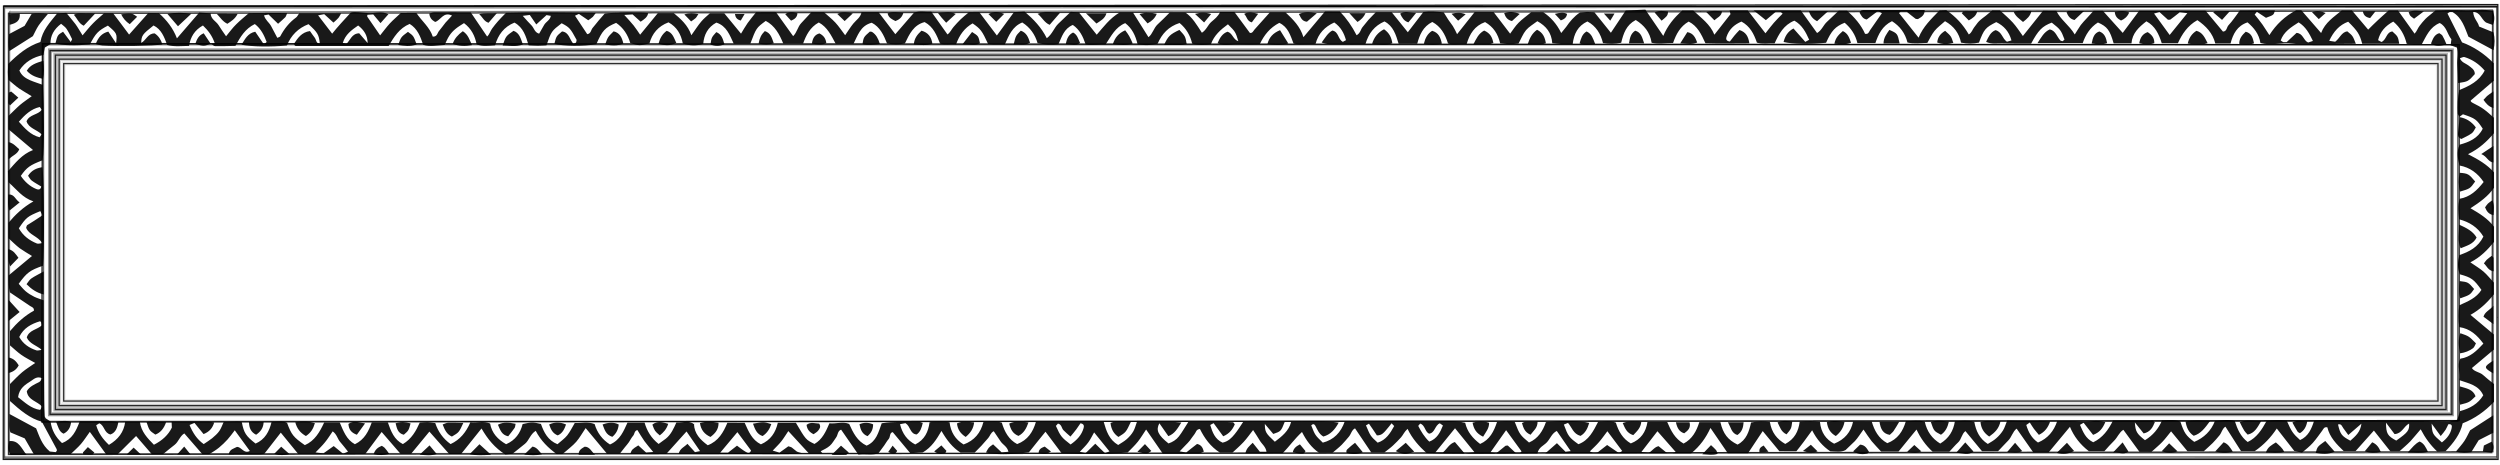
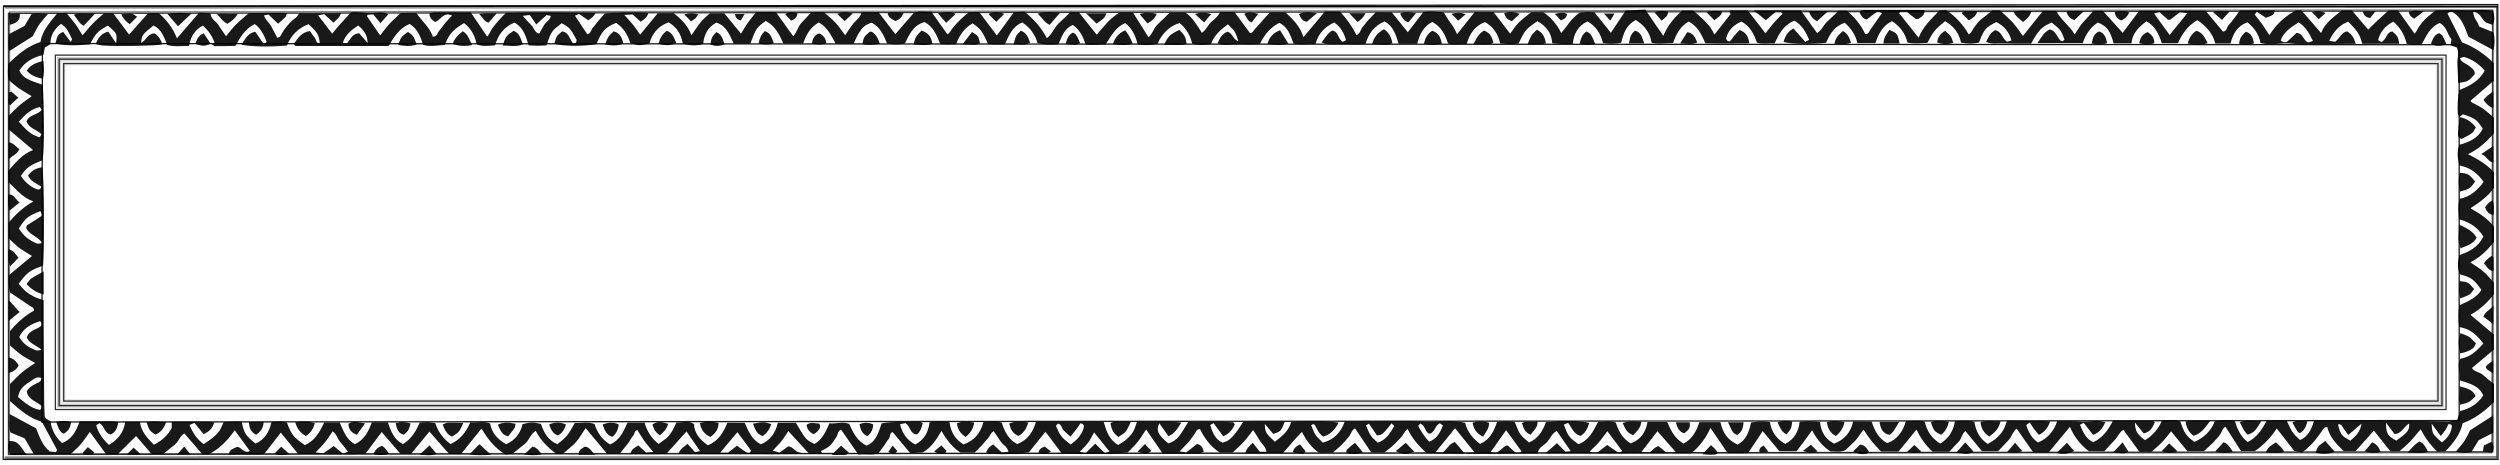
<svg xmlns="http://www.w3.org/2000/svg" version="1.1" viewBox="0 0 1923 358">
  <style type="text/css">.st0{opacity:0.9;} .st1{display:none;fill:none;stroke:#000000;stroke-miterlimit:10;} .st2{opacity:0.9;fill:none;stroke:#000000;stroke-miterlimit:10;} .st3{opacity:0.6;fill:none;stroke:#000000;stroke-miterlimit:10;} .st4{opacity:0.3;fill:none;stroke:#000000;stroke-miterlimit:10;} .st5{display:none;} .st6{display:inline;fill:none;stroke:#000000;stroke-miterlimit:10;} .st7{opacity:0.5;fill:none;stroke:#000000;stroke-miterlimit:10;} .st8{opacity:0.8;fill:none;stroke:#000000;stroke-miterlimit:10;} .st9{opacity:0.4;fill:none;stroke:#000000;stroke-width:3;stroke-miterlimit:10;} .st10{opacity:0.3;fill:none;stroke:#000000;stroke-width:3;stroke-miterlimit:10;} .st11{opacity:0.2;fill:none;stroke:#000000;stroke-width:3;stroke-miterlimit:10;} .st12{opacity:0.1;fill:none;stroke:#000000;stroke-width:3;stroke-miterlimit:10;}</style>
  <g id="pattern" class="st0">
    <path d="M6.6 211.9c6-5 11.8-9.8 18-15-3.1-1.9-6.4-3.8-9.5-6-2.9-2.2-5.5-4.9-8.6-7.7v-11.8c5.2-6.2 11.1-11.9 19.2-16.5-8.5-2.8-13-9.3-18.7-14.3-.2-.3-.5-.6-.5-.9-.2-2.6-.3-5.3-.4-8 5.7-6.3 10.7-13 19.3-16.3-6.8-5.7-12.9-10.9-18.9-16v-10.2c3.2-3 5.9-5.9 8.9-8.5 2.7-2.3 5.7-4.2 9-6.7-3.7-2.3-6.9-4-9.8-6-2.7-1.9-5.2-4.2-8-6.5-.9-4-.5-8.3-.3-12.3 7.4-7.4 15-13.7 24.8-16.9 1.5-9 7.3-15 12.9-22 2.1-.1 4.7-.2 7-.4 2.5 3.1 4.9 5.8 7 8.6 1.9 2.6 3.4 5.4 5.5 8.7 2.9-3.4 5.3-6.5 8.1-9.3 2.5-2.6 5.4-4.9 8.5-7.7h6.9c4 5.3 8.2 10.8 12.3 16.4 4.7-5.3 9.7-10.9 14.7-16.5h8.2c6 5.4 10.9 11.5 13.9 19.4 5.9-6.8 11.4-13.2 17.1-19.8 3 .2 6 .4 8.8.5.1 4.6 4.2 6.1 6.1 9.1 1.7 2.8 3.6 5.4 5.8 8.6 2.8-3.4 5.1-6.6 7.9-9.3 2.8-2.8 5.9-5.3 9.6-8.5 9.2.1 19-.3 29.5 0-.7 1.6-.9 2.6-1.5 3.2-1.6 1.6-3.4 3.1-5.5 5-2.6-2.5-4.9-4.8-7.3-7.1-1 .2-2 .3-3.5.6.9 3.6 3.9 5.4 5.4 8.2 1.5 2.9 3.1 5.9 4.8 9.1.8-.4 2-.6 2.3-1.2 3-5.7 6.9-10.6 12.1-14.4 1-.7 1.5-2 2.4-3.3h32.4c-1 1.6-1.5 2.8-2.3 3.7-1 1.2-2.3 2.2-3.7 3.5-2.5-2.3-4.7-4.3-7.1-6.5-1.5.3-2.9.6-4.7.9 3.8 4.9 7.1 9.3 10.8 14.1 4.3-5.4 8.7-10.1 14.3-16.2 3.3-1 8.6.2 13.9.4 4.8.2 9.8-1.7 15.1.8-2 2.3-3.9 4.5-6.1 6.9-2-2.4-3.6-4.4-5.6-6.7l-4.5.3c-.1.8-.2 1.2-.1 1.4 3.2 4.6 6.3 9.3 9.9 14.4 2.7-3.3 4.9-6.4 7.5-9.2 2.5-2.7 5.3-5 8.4-8h12c4.2 6.3 10.3 11 12.6 18.2 3.6.1 3.5-3 4.9-4.5 1.7-2 3.2-4.2 4.9-6.3 1.5-1.7 3.1-3.4 5-5.4-6.7-3.3-8.7 3.7-13 4.9-2.4-1.4-4.2-3.1-4.5-6.5 1.3-.3 2.5-.9 3.8-.9 9.3-.1 18.5 0 28.1 0 4.2 6.1 8.2 12.1 12.6 18.6 1.9-1.7 2.4-4.2 3.9-6.2 1.4-1.9 2.8-3.7 4.4-5.5 1.8-2 3.6-3.9 6.2-6.5 22.2-.7 45.3-.2 69.1 0-1.1 1.5-1.6 2.4-2.3 3.1-1 .9-2.1 1.6-3.5 2.6-2.5-1.7-4.9-3.3-7.2-4.9-1.2.6-2.1.9-3 1.4l9.4 14.2c3-.4 2.8-3.4 4.3-5 1.5-1.7 2.9-3.6 4.4-5.4 1.5-1.8 3-3.5 4.8-5.5 5.6-.8 28-1.1 33.4-.3-.6 3.3-3.2 4.8-5.8 6.6-1.9-1.8-3.9-3.6-6.2-5.6-1.7.1-3.6.2-6.4.4 2.9 3.2 5.1 5.5 7.2 8.1 1.8 2.3 3.4 4.8 5 7.1 4.6-5.7 9-11 13.6-16.6h12.3c5.2 4.4 10.8 9.1 13.5 17 3.1-4.3 5.1-7.6 7.6-10.5 1.9-2.3 4.3-4.2 6.7-6.4h11c4.1 5 8.3 10.1 12.9 15.7 1.7-2.8 3.3-5.6 5.1-8.2 1.9-2.7 4.1-5.2 6.5-8.3h15.3c4 5.6 8.4 11.8 13.2 18.4 3-2.9 3.5-7.2 6.2-10 2.5-2.7 5-5.3 7.8-8.4h9.7c2.9 2.6 6.1 5.1 8.8 8 2.7 2.9 4.8 6.2 7.5 9.7 2.2-3.2 4.1-6.3 6.3-9s5.5-4.6 6.3-8.7h13.1c4.3 5.7 8.7 11.5 12.9 16.9 4.9-5.6 9.7-11.1 14.4-16.6 4.4-1.6 8.7-.5 13.3-.7 4 5.7 8 11.3 12.4 17.5 2.2-1.5 3.1-4 4.7-5.8 1.8-2 3.5-4 5.4-5.8 1.9-1.8 4-3.5 6.4-5.5h8c4.6 6 9.2 12.1 13.5 17.9 4.3-5.9 8.8-11.9 13.2-18 3.1-.2 5.7-.3 8.1-.4 6.9 5.9 12.9 12.1 17.1 20.5 4.3-3.2 5.6-8 8.8-11.1 3.1-3 6.2-6 9.6-9.2 1.8.1 3.8.3 6.3.4 4.4 5.5 8.9 11.2 13.7 17.2 5.1-5.8 9.9-12.5 17.6-17.1h10.3c3.9 6.3 7.7 12.4 11.9 19 3.2-2.4 4-7 7-9.8 3.2-2.9 6.2-6 9.4-9.2h12c5.5 3.8 8.8 9.6 12.7 15.6 3.5-2.2 4.6-6 7.2-8.3 2.5-2.2 5.2-4.1 6.8-7.7h11l11.9 16.1c2 .4 2.6-1.4 3.6-2.6 4-4.4 7.9-8.9 11.8-13.2h12c6 5.6 11.4 11 13.8 19.1 5.9-7 11.3-13.4 16.6-19.8h11.4c5.2 5.4 9.3 11.3 12.9 18.3 3-1.6 3.1-4.6 4.7-6.4l4.4-5.4c1.8-2 3.7-3.8 5.7-5.9h12.2c4 5 8.1 10.1 12.4 15.4 3.9-5.1 7.8-10.2 12-15.6 5.2-.7 10.5-.2 15.6.3 1.2 2 2.3 3.8 3.5 5.6l3.5 4.9c1.2 1.9 2.2 4 3.3 6.3l13.5-17h14.6c4.2 5.5 8.3 10.9 12.7 16.6 2.1-2.8 4-5.9 6.5-8.4 2.5-2.6 5.6-4.7 9.7-8.1h9.3c5.7 3.8 10.3 8.9 13.8 16 1.5-1.9 2.7-3.3 3.8-4.7 2.8-4.1 6-8 10.6-11.1 1.6-.1 3.5-.3 5.5-.4 1.7 0 3.3.1 5.6.2l12.7 15.8c3.5-5.3 7.3-11 11.4-17.1l15.1-.7c4.6 6.7 9 13.2 13.8 20.2 3.3-7.8 8.2-13.9 14.6-19.5h8.5c6.1 5.8 13 10.5 16.2 18.6 4.3-5.5 8.2-10.4 12.4-15.8-.1-.5-.4-1.7-.7-2.9h14c4.5 5.8 8.9 11.5 13.6 17.6 2.4-3 4.3-5.6 6.4-8 2.2-2.5 4.5-4.8 6.8-7.1-.8-.7-1.2-1.3-1.8-1.4-.9-.2-2-.1-3.4-.1-2.2 1.9-4.8 4-7.7 6.5-2.9-2.3-5.6-4.5-9.4-7.5h36.3c4.1 5.7 8.2 11.4 12.5 17.4 3.6-2 4.8-6.1 7.7-8.7 2.9-2.7 5.8-5.5 9-8.5h6.4c5.7 5.2 10.8 10.9 13.8 17.8 2.6.5 2.9-1.3 3.8-2.7 3-4.4 6-8.7 9.2-13.2-1-.5-1.8-.9-3.1-1.6-2.8 2.1-5.7 4.3-8.6 6.5-3.1-.5-4.2-3-5.5-5.2.6-2.2 2.3-2.1 3.9-2.1h46.2c0 4.3-2.8 5.5-5.2 7-.7-.1-1.5 0-1.9-.3-2.4-1.8-4.7-3.7-6.9-5.5-1.5 0-2.8-.1-4.1 0-.6.1-1.1.7-1.7 1.1 4.9 6.1 9.7 12.3 15.1 19 3.4-8.5 9.7-14.4 16.1-21 1.5-.1 3.5-.2 5.2-.2 7.2 5 12.8 10.9 17.3 18.7 2.4-1.4 2.8-3.8 4.1-5.4 1.3-1.5 2.3-3.3 3.7-4.7 1.6-1.6 3.6-3 5.4-4.4 1.5-1.3 3-2.5 4.8-4h6c3.2 3 6.8 6 9.9 9.4 2.8 3.1 5.1 6.7 7.7 10.3l15.5-19.4h10.2c3.3 6.9 9.9 11 14.2 18.2 1.9-2.9 3.1-5.1 4.6-7.2 1.4-1.8 3-3.5 4.6-5.2 1.8-2 3.6-3.9 5.3-5.8h7.1l15.3 17 12.7-17.1h51l13.4 16.1c3-.1 2.8-3.2 4.2-4.8 1.6-1.7 3-3.5 4.4-5.4 1.4-1.8 2.6-3.6 4.4-6.1h27c-.9 3.5-.9 3.5-6.9 5.7-2.2-1.5-4.7-3-7-4.6-.7.8-1.1 1.3-1.7 2.1 2 2.5 4.1 5 6 7.7 1.7 2.4 3.2 5 5.3 8.1 5.3-8.3 12-14.6 20.6-19.1h4c4.8 5.5 9.8 11.2 15.2 17.5 3.1-8.2 9.8-12.3 15.9-17.4h7.8c4 4.8 8.1 9.6 12.5 14.8 2.5-2.5 5-5 7.6-7.4 2.4-2.3 4.9-4.4 8.2-7.4h7.1c4 5.6 8.2 11.5 12.8 17.9 1.7-1.7 2.4-4.2 3.9-6.1 1.4-1.8 2.9-3.7 4.5-5.3 1.9-1.9 4.1-3.4 7.7-6.5 5.7-.1 13.7-.5 21.6-.1 7.5.4 15.2-1.2 22.5.5 1.4 3.9 1.6 7.1 0 10.8-2.2-.7-4.3-1.5-5.3-1.9-3.8-2.7-4.2-7.9-9.8-8.1.2 5.1 3.8 7.6 4.5 11.2 3.9 1.6 7.3 3 11.1 4.5 1.1 4.4 1.1 8.9 0 13.7-6.4-3.5-12.5-6.7-19.3-10.4-2.7-6.6-4.8-14.6-12.2-18.9-.9 0-1.6-.1-2.2 0-.6.2-1.1.7-1.7 1.1 3.6 7.1 7.1 14.2 11.2 22.2 8.5 3.1 16.9 8.4 24.4 16.1v13.4c-5.8 5-11.6 9.9-17.7 15.2-.2 1 .9 1.5 2.2 2.2 2.7 1.4 5.4 2.7 7.8 4.5 2.7 1.9 5.1 4.2 7.8 6.6v11.9c-5.3 6.3-11.3 11.9-19.9 16.1 8 4.1 14.6 7.9 20 14v11.8c-4.5 6.6-11 11.2-18.1 15.8 6.9 4 13.2 7.8 18.1 14.2v11.7c-4.8 5.9-10.3 11.7-18.2 15.7 3.9 2.7 7.2 4.6 10.1 7.1 2.8 2.4 5 5.3 8 8.5v9c-5.1 6.4-10.8 11.8-18 15.8 6.2 5.2 12 10.1 18 15.1v11.6c-5.4 4.6-11 9.2-16.9 14.2 1.7 2.9 5.9 3 8.5 5.3 2.7 2.5 5.6 4.7 8.5 7v13.7c-7 7.3-14.8 12.9-24.1 16.5-1.9 8.5-7 15-13.2 21.5-1.9.1-4.2.2-6.3.3-5.3-5-9.4-10.6-12.8-17.2-2.9 3.3-5.3 6.4-7.9 9.2-2.5 2.6-5.4 5-8.4 7.7h-7.1c-4.1-5.2-8.4-10.5-12.6-15.9-4.7 5.2-9.3 10.4-14.1 15.8h-9.1c-5.4-5.2-10.8-10.6-12.6-18.3-2.5-.5-3 1.2-3.9 2.5-2.4 3.2-4.6 6.5-7.3 9.5-2.4 2.7-5.3 4.9-8.3 7.5-1.8-.4-3.7-.8-5.9-1.3-4.4-5.6-8.9-11.3-13.5-17.3-4.4 6.7-9.8 12.5-16.9 17.4h-10.6c-4-6.2-7.9-12.3-12-18.8-2.4 1.4-2.8 4.5-4.5 6.6-1.7 2-3.4 4.1-5.3 6-2.1 2.1-4.4 4-6.8 6.3h-12.6c-3.8-4.7-8-9.7-12.6-15.3-2.3 2.8-4.4 5.7-6.8 8.2-2.3 2.4-4.9 4.5-8.3 7.6h-9.2c-3.9-5.3-8-10.9-12.4-17-3.2 1.9-4.5 5.9-7.2 8.5-2.6 2.5-5 5.3-7.4 8h-11.9c-6.8-5.2-11.6-11.5-14.6-18.8-5.6 6.8-11.1 13.4-16.4 19.7h-11.8c-4.2-6-8.3-11.9-12.8-18.3-3.1 2.3-3.8 6.6-6.6 9.3-2.6 2.6-5 5.3-7.7 8.1h-12.3c-4-4.8-8.2-10-12.8-15.5-2.9 2.2-3 6.3-5.6 8.7-2.4 2.2-4.5 4.8-6.8 7.2h-12.8c-5.4-5-9.4-10.6-12.4-17.1-4.8 5.9-9.3 11.4-13.9 17h-13.3c-2.4-2.7-5-5.2-7.3-8-2.2-2.8-4.1-5.8-6.3-9-2.3 3.1-4.2 6.3-6.6 8.9l-7.2 6.9c-3.5 1.9-7.5 1.1-11.7 1-5.8-3.9-10.4-9.1-14-16.2-2.4 3.3-4.4 6.1-6.5 8.9-2 2.7-4.1 5.3-5.6 7.2h-13.1l-12.8-15.5c-3.5 5.3-7.3 11-11.3 17h-15.6c-4-5.8-8.4-12.3-13.3-19.4-3.5 7.6-8 13.9-14.8 19.5h-112.2c3.1-2.7 5.8-5 8.9-7.8 2.2 2.2 4.3 4.2 6.6 6.6 1-.1 2.2-.3 4-.5-3.7-5.4-7.1-10.3-10.7-15.5-3.8 1.8-5 5.9-7.6 8.7-2.4 2.6-6.4 3.8-7.3 8.6-28.4.1-56.8.7-85.3-.3-5.8-5.3-10.9-10.9-14.6-18.6-2.5 2.2-3.4 4.7-5 6.5-2 2.2-4.1 4.4-6.3 6.4-1.9 1.8-4.1 3.3-6.6 5.3h-10c-4.1-6-8.1-12.1-12.5-18.6-2.6 1.2-3 4.5-4.9 6.6-1.8 2-3.4 4.1-5.3 6-2.1 2.1-4.5 3.9-7.1 6.2h-10.4c-5.8-4-9.7-9.3-13.1-16-5.6 5.2-9.7 11-14.8 16.3h-28.7c.7-3.8 3.2-5.6 5.6-8 1.8 2.3 3.6 4.6 5.5 6.9h5.1c-.6-4-3.6-5.9-5.2-8.7-1.5-2.6-3.2-5-5.1-8-2.5 3.2-4.7 6.4-7.3 9.2-2.7 2.9-5.7 5.5-8.6 8.2h-9.6c-7.4-4.7-11.9-11.2-15.4-18.2-3 .2-3 2.6-4.2 4-1.3 1.5-2.3 3.3-3.5 4.8-1 1.3-2.2 2.5-3.4 3.7-1.3 1.4-2.6 2.7-4.5 4.7 2.2.4 3.4.6 5 .9 2.8-2.2 5.6-4.5 8.4-6.6 3.2.7 4.4 2.8 5.2 5.9-1.2.5-2.4 1.3-3.6 1.4-9.3.1-18.6.1-28 .1-4.2-6.1-8.4-12.1-12.8-18.5-2.1 3.1-4 6.4-6.3 9.3-2.3 2.9-5 5.4-7.9 8.4-16.5 1.4-33.4 1.1-50.9.4-4-5.4-8.2-10.9-12.3-16.4-4.4 5.5-8.8 10.8-12.8 15.9-14.6 1.8-26.2 1.8-33 .1 2-3.7 1.9-3.8 5.5-6.3 2.1 2 4.3 4 6.6 6.2 1.7-.2 3.2-.3 5.2-.5-.9-4.1-4.4-5.4-6.1-8.1-1.6-2.5-3.3-4.9-5.2-7.7-2.4 1.2-2.8 3.6-4.2 5.2-1.7 2-3.5 4-5.3 6-1.6 1.7-3.2 3.3-5.2 5.3h-10.8c-6.2-3.9-10.6-9.6-14.7-16.7-3.9 6.6-7.5 12.5-14.5 16.6-2.4.1-5.7.3-9.5.5-4.4-5.3-8.9-10.6-13.5-16.2-2.6.5-1.7 3.7-3.1 5.3-1.3 1.5-2.3 3.3-3.4 4.9-1.4 1.9-2.8 3.7-4.5 6.1-4.6 1.7-9.9.3-15.4 1-4.5-6.4-8.8-12.6-13.3-19.2-2.8 1-2.4 4.2-3.9 6.1-1.6 2.1-2.8 4.6-4.8 6.3-2 1.8-4.6 2.9-7 4.2.5.6 1 1.3 1.6 1.9h-10.5c-5.1-5.5-10.4-11.3-16-17.4-1.8 2.6-3.4 5.4-5.4 7.9-1.8 2.3-4 4.3-6.6 7.1 2.3.7 3.7 1.1 5.2 1.6 2.4-1.7 4.5-3.2 6.8-4.9.8.3 1.8.4 2.6.9l3.9 3.1c1.1.6 2.4.8 4.5 1.4-4.5.2-8.1.6-11.7.6-27.8 0-55.6-.2-83.7-.2 1-4.2 4.4-5.2 6.8-7.7 2.1 2.4 3.9 4.3 5.8 6.4 1.2-.3 2.4-.5 3.9-.8-3.7-5.3-7-10.2-10.4-15.1-5.2 5.8-10.3 11.4-15.6 17.3h-27.7c1.3-3.5 1.3-3.5 6.2-6.6 1.9 1.7 3.8 3.4 6 5.5 1.3-.1 2.9-.2 5.5-.4-2.8-3.4-4.9-5.8-6.8-8.4-1.9-2.7-3.6-5.6-5.4-8.5-2.4.6-2.1 3-3.2 4.3-1.3 1.5-2.2 3.3-3.3 5-1 1.4-2 2.6-3.1 3.9-1.2 1.5-2.4 3.1-4 5.1h-9.7c-5.3-6.4-10.7-12.9-16.5-19.8-2.5 3.6-4.5 7.4-7.2 10.5-2.8 3.2-6.4 5.8-10.6 9.5h-4.6c-6.2-4.7-12-10.1-16-17.9-4.3 2.7-5.1 7.4-8.3 10-3.1 2.5-6.2 5-9.6 7.7-1.7.1-3.7.3-5.5.5-8-5-13.6-11.8-18.3-20-5.4 6.8-10.5 13.1-15.7 19.6h-9.2c-5.1-5.7-10.3-11.6-15.2-17.2-4.9 5.9-9.6 11.7-14.1 17.1h-8.1c-5.1-5.9-9.7-11.3-14.5-16.8-4.2 5.6-8.3 11.1-12.6 16.9h-51.6c-4.5-5.5-8.8-10.8-13.4-16.4-4.2 5.4-8.4 10.8-12.7 16.3-1.3.2-2.6.4-3.9.4h-23.5c.8-4.1 4-4.4 6.3-5.7 3.6-.3 5.2 5.6 10 3.1-3.8-5.3-7.5-10.3-11.6-15.9-2 2.6-3.7 5-5.6 7.1-2 2.2-4.2 4.3-6.5 6.2-2.3 1.9-4.9 3.4-7.5 5.1h-5.3c-4.5-5.2-9-10.4-13.9-16-3.5 2.1-4.4 6.4-7.5 8.8-2.9 2.2-5.7 4.6-8.9 7.2h-8.6c-4.1-4.8-8.3-9.5-12.1-14-5 5-9.7 9.6-14.2 14.1h-8.8c-4.1-5.7-8.2-11.3-12.6-17.3-2.3 3.1-4.3 6.4-6.8 9.3-2.4 2.8-5.2 5.1-7.9 7.8h-28.4c-2.5-4.2-4.6-7.9-7-12.1-3.4-1.4-7-2.9-11-4.6-1.6-4.3-.5-8.9-.8-14.2 7.3 3.9 13.6 7.4 20.6 11.1 2.4 5.8 4.3 12.6 10.5 17.8 1.2.1 3 .3 4.6.5.6-.8.8-1 .9-1.3 0-.3-.1-.7-.2-1-3.6-6.7-7.2-13.4-11.4-21.1-9-2.4-16.7-8.8-24.5-15.9v-13.1c3.2-3.2 6.1-6.3 9.4-9.1 3-2.5 6.3-4.5 10-7.1-4-2.3-7.6-4-10.8-6.3-3-2.1-5.6-4.7-8.6-7.2v-11c5.2-6.2 11.2-11.8 18.4-15.7.2-2.5-1.7-2.8-2.9-3.6l-15.6-10.5c-1-3.8-1-7.8-1-13zm155.6-178.1c.8-.1 1.7-.3 3-.5-1.9-5.6-4.9-9.7-9.1-13.7-6.4 3.5-9.6 8.9-10.7 15.7-5.8.1-11.4.8-16.8-.7-2.3-6.2-4.5-12.1-10.5-15-8.7 6.9-9.2 7.6-9.5 13.4 3.8-1.9 5-7.4 10.4-7.3 3 2 4.9 4.9 5.9 8.5-6.2 1.1-34.9 1.6-46.1.8-1.5-.1-3.1-.6-5.2-1.1 2-5.2 4.7-8.3 9.7-9.6 2.1 3.1 3.8 5.8 6 9 .9-7.3.7-7.7-6.3-13.6-7.6 4-9.3 5.8-13.9 14.5-10.7 1-20.9.8-26.5-.7 1.7-6.6 1.7-6.6 5.9-9.1 1.9 2.5 3.8 5.1 5.9 7.9.6-1.2 1.2-2 1-2.3-1.3-2.7-2.6-5.4-4.2-7.8-1-1.5-2.7-2.6-4.2-3.9-5.5 4.2-8.3 9.1-8.2 15.6-1.5.9-2.9 1.8-4.3 2.7-.4 1.9-.7 3.9-1.1 5.7-7.9 1.6-14.2 5.3-18.5 11.9 1.7 4.1 4.9 6 8.2 7.5 3.2 1.4 6.7 2.4 9.9 3.6.9 17.5 1.4 49.5-.3 58-9.6 3.7-12 5.3-16.7 12 3 4.4 6.8 8 11.9 10.1 1.5.6 3.2.8 3.9-1.9-2.4-1.5-5-2.8-7.4-4.6-1.2-.9-1.9-2.5-2.8-3.7 2.8-4.4 6.6-5.9 11-6.6 1.4 7.7 1.7 65.6.5 75.8-10.1 3.5-12.5 5.3-18.7 13.9 1.7 1.9 3.3 4 5.3 5.7 2 1.7 4.3 3.1 6.7 4.3 2.3 1.1 4.8 1.8 7.2 2.7v19.2c.1 19.3.2 38.6.4 57.9 0 4 .2 8 .4 11.9 0 .6.5 1.2.8 1.8 1.3.9 2.7 1.8 3.7 2.4.9 6.8 3.9 12 8.8 16.6 7.8-2.9 10.9-9.3 13.6-16.7h24.6c1.6 0 3.2.3 5.2.6-.9 4.3-2 8-6.1 9.5-5-1.1-4.5-6.9-8.6-8.6-.6.4-1.4.9-2.4 1.5 1.7 6 5.1 10.7 9.8 15.1 7.1-4.2 11.5-9.8 12.5-17.7h11.3c1 7.6 5.8 12.5 10.8 17.6 6.5-3.3 11.1-7.6 13.8-13.2-.1-2-.1-3.1-.2-4.5h28.5c1.3 0 2.5.3 4.3.5-1.3 4.4-3.7 7.2-8.2 9-2.3-2.8-4.6-5.6-7-8.6-1.2.5-2.3.9-3.8 1.6 2.5 6 5.6 10.9 10.9 14.7 2.2-1.5 4.5-2.9 6.5-4.5 2-1.7 4.1-3.5 5.6-5.7 1.4-2 2.2-4.6 3.3-6.9 4.9.2 9.5-.8 13.9.2 1.7 8.5 3.1 10.6 10.6 16.5 7.2-3.1 10.6-9.3 12.3-16.7 4.3-.1 8.3-1 11.9.7 3.4 9.2 4.8 11 13.7 17.2 7.6-3.3 11.5-10.1 14.9-17.5h11.9c2.9 6.7 5.2 13.3 11.7 16.8 7.5-3.6 10.6-10.1 13-16.9h12.3c2.4 7 4.9 13.4 11.6 16.8 6.7-4 10.1-10 13-16.6 2.1-.1 4.1-.3 6-.3 2 .1 3.9.4 5.9.7 2.2 6.7 6 12 11.8 16.2 7.3-3.4 12-9.2 15.2-16.8 5.1.7 10.1-1.3 15.2 1 1.3 7.4 5.9 12.2 12.3 15.9 7.2-3.1 11-8.7 12.7-15.5 7.3-1.6 7.3-1.6 14.1-.1 2.3 6.5 5.3 12.6 12.7 15.6 2.7-2.4 5.5-4.3 7.5-6.8 2.2-2.8 3.8-6.1 5.8-9.5 5 .2 9.9-1.3 15.3.8 1.9 6.6 5.9 12 11.8 15.7 7.9-3.4 10.5-10.4 13.5-16.9h13.1c1.8 6.4 5.1 12 10.8 16.5 2-1.4 3.8-2.7 5.6-4.1 4-3.2 6-7.8 8.1-12.5 4.8.4 9.5-1.9 13.7 1.5l-.2-.2c.3 7.3 4.7 12 10.6 16.3 8.2-3.1 12.1-10 15.1-17.3h13.3c3 6.7 5.6 13.2 12.5 16.6 7.4-3.2 11.3-9 13-16.6h13.9c7.6 13 7.7 13.1 14.3 16.3 6.1-3.5 8.8-9.6 11.5-15.9 5.3.6 10.2-1.6 15.2.5 3 6.7 6.2 13.3 13.4 16.7 7.5-3.2 9.1-10.2 11.6-17.2 9.3-1.7 18.6-.5 27.8-1.3 1.1-.1 2.3.6 3.8 1-.9 3.8-1.8 6.9-4.7 8.9-5.2-.4-4.6-6.2-8.6-8.7-.9.2-2.4.4-4.2.8 1.8 7.4 5.6 12.4 11.7 15.6 7.3-3.7 10.1-9.8 11-17.1 5.4-.9 10.3-.7 15.4 0 .9 7.6 4.4 13.2 10.8 17.1 8.3-3 13.2-9 15.2-17.2 5.1-.5 9.6-1 14.2.4 2.1 7.1 5.4 13.1 11.8 16.5 8.2-3.1 12.2-9.4 14.4-17h52.2c2 7 4.1 13.6 11.1 17.7 2.3-1.5 4.7-2.8 6.6-4.5 2-1.8 3.8-3.8 5.1-6.1 1.2-2.1 1.8-4.7 2.8-7.4 11 .4 22.2-.5 34.1.7-2.9 4.5-5 8.6-10 10.5-2.3-3.4-4.5-6.5-6.9-9.9-2.9 5.3-1 9.1 7 15.5 3.1-1 6-2.8 8-5.4 2.6-3.3 4.6-7.1 7.3-11.2 11.1 0 22.7-.5 34.3.3.4 0 .8.9 1.4 1.6-1.7 4-4.2 7.2-8.9 9.2-2.5-3.5-5-6.8-7.4-10.1-1 .5-1.6.8-2.6 1.4 1.7 5.7 3.7 11 9.5 13.6 4.3-.9 6.9-3.6 9.2-6.4 2.5-3 4.5-6.4 6.8-9.8h31.9c-3 7.5-3 7.5-8.9 9.5-2-2.4-4.1-4.9-6.5-7.7.1 6.2.6 7.1 7.7 13.7 5.4-4.1 10.8-8.3 12.5-15.2 11.5-1 29-.8 36.6.5-2.8 5.3-6.3 9.2-11.8 10.7-3.6-2.2-4.6-5.5-6.2-8.4-.9-1.5-2-1.4-3.1-.2 2.9 7.5 2.9 7.5 8.9 13.3 8.4-2.2 13.9-7.7 16.9-16.4h30.9c10.3 0 20.6-.3 30.9.2 10.2.5 20.5-1.6 30.8.9 1.6 7.1 5.9 12 11.5 16.3 7.5-3.3 10.6-9.7 13-16.9 4.8-.5 9.3-.9 13.7.1 3.6 9.4 4 9.9 10.9 15.7 7-3 10.7-9 13-15.7 14.6-1.3 26.4-1.1 33.3.6-1.2 4.3-3.1 8-6.7 10-5.6-1.5-6.7-6.7-9.6-10-1.4.6-2.3 1-3.2 1.3 3.3 9 4 9.9 11.2 15.1 8-2.9 11.5-10.1 15.2-17.3 4.7 0 9.3-1.1 13.6.7 2.1 6.8 5.3 12.4 11.5 16 7.7-3 11.6-8.7 12.8-16.5h15.2c2.9 6.8 6 12.9 12.6 16.6 6.7-3.5 9.9-9.5 12.1-16.5h16.2c2.1 9 5.7 13.6 13.2 17.3 6.8-3.5 8.9-10.1 10.4-17 5.4-1.1 10.2-1.2 14.5-.3 1.3 8 5.4 13.1 11.8 16.8 7-3.7 10.2-9.5 11.1-17.2 2.9-.1 5.6-.4 8.2-.3 2.6 0 5.1.4 7.4.6.8 8.1 4.6 13.4 10.9 16.7 8.2-3.3 12.9-8.9 14.6-17.1h14.3c2.1 7 5.2 13 12 16.7 7.9-3 12-9 14.3-17 4.8.1 9.7-.9 14.5.4 1.7 7.7 5.6 13 11.9 16.9 6.6-4 10.1-9.6 11.3-17.2 5-.2 9.9-.9 14.9.4 1.3 7.1 4 13 10.4 17.1 2.2-1.4 4.6-2.6 6.5-4.4 2-1.7 3.8-3.8 5.2-6 1.3-2.1 2-4.7 3.2-7.6 10.8.6 21.7-.2 33.1.6-1.7 4.9-4.2 8.2-8.7 10.4-1.3-1.6-2.6-3-3.8-4.6-1.1-1.5-2.1-3.2-3.2-4.9-1.2.8-1.9 1.3-2.7 1.9 1.6 5.4 4 10 9 13.5 7.5-3.1 12.2-8.7 14.8-16.5 6.3.1 12.2-.2 18.2.3s12.2-1.5 18.8.5c-2 4.7-4.4 8-9.4 9.8-2.4-3.1-4.8-6.1-7.3-9.3-1 .5-1.8 1-2.8 1.6 2.3 5.2 4.2 10.5 10.2 13.4 7.3-3.5 11.7-9.6 15.2-16.7h30.2c.5 0 1.1.6 2 1.2-1.6 4-3.5 7.6-8.6 8.7-2.2-2.7-4.2-5.2-6.8-8.5.5 7.2 1.5 8.7 7.8 13.7 6-3.6 10.4-8.8 13.1-15.2 5.2-.1 9.8-.8 14.1.8 3 9 4.3 10.9 10.7 15.7 7.4-3.1 13-8.4 15.9-16.1 5.4-.4 10.4-1.5 15.3.1 2 6.2 4.4 11.9 9.9 16.1 7.1-3.4 10.9-9.6 14.5-16.1 5.3-.7 10.5-.9 15.6-.2 3.5 8 4.7 9.9 10.2 14.8 6.3-2.8 8.8-8.5 10.8-14.9 1.6-.1 3.2-.3 4.8-.3 13.9 0 27.9-.1 41.8.1l56.8.7c2.2 0 4.4-.8 6.7-1.2.8-2.6 1.5-4.7 2.2-6.7 7.6-2 13.7-5.5 17.8-12.1-3.6-8-11.2-9.1-18.4-11.7 1.4-5.5-2.3-11.1.8-16.5 7.6-1.1 12.5-6 17.7-11.6-4.8-6.4-10.1-11.5-18.6-12.7-.6-5.7-.8-11.3.1-16.8 6.7-3 13.1-5.6 17-11.8-5.9-8.2-7.6-9.5-16.6-12-2-4.7-1.7-9.5-.4-14.8 7.6-2.5 14.5-6.1 18.5-14.2-4.3-7.2-10.9-11.3-18.7-13.3-.4-5.5-1.1-10.4.4-15.8 8-1.3 13.4-6.4 18.5-12.9-4.6-6.8-10.5-11.2-18.6-12.7-1.3-5.3-2.4-10.4.1-16 7.3-2 14.2-4.9 17.8-12.3-4.7-7.2-5.7-7.9-15.2-11.1-.8.6-1.9 1.3-2.9 2.1l.2-.2c-.5-.9-1.3-1.7-1.3-2.6-.3-6-.1-12 1.1-17.9 7.9-3.2 15.3-6.8 19.6-15-4.3-5-9.4-8.5-15.5-10.4-.9-.3-2.2.5-3.6.9 1.5 3.4 4.4 3.9 6.4 5.4 2.3 1.8 5.2 3.3 5.1 6.8-5.1 5.7-5.1 5.7-12.8 6.9-.2-4.7-.2-9.3-.6-13.9-.4-4.5 1.6-9.2-.4-13.4-1.9-.7-3.4-1.3-4.8-1.8.2-1.5.4-2.9.6-4.6-3.2-3.8-3.6-9.8-9-12.5-7.6 3.1-10.3 10-13.9 16.6-2 .1-4 .3-6 .2-1.9-.1-3.9-.6-5.5-.8-1.7-7.1-5-12.6-10.3-17.1-6.1 3.3-10.1 7.7-11.7 14.3 1 .6 1.9 1 2.6 1.4 4-1.7 3.6-7.6 8.4-8.1 4.3 3.9 4.3 3.9 5.3 9.5h-28.5c-2-7.4-3.4-9.7-10.8-17-6.8 2.5-11.2 7.5-14.6 14.7 2 .3 3.5.5 4.6.7 3.6-2.7 4.8-7.3 9.3-8 4.2 3.4 4.2 3.4 6.6 9.6-8.4.1-16.7.2-24.9.2-8 0-16 .6-23.9-.3-8.2-1-16.5 1.7-24.6-.5-1.1-7-5-11.7-9.9-15.9-8.1 2.7-11.2 9-13.1 16.3h-11.7c-2.1-8.2-7.2-13.4-13.8-18-7.5 4.2-11.8 10.7-15 17.8h-12.4c-2.2-7.1-5.1-13.3-11.8-16.9-5.8 4.5-10.9 9.1-11.5 17h-13.7c-2.9-10.2-4.9-12.9-12.1-16.1-6 3.8-9.6 9.6-11.7 15.9h-34.8c2.9-4.4 5-8.6 9.5-10.6 4.6 1.1 5.4 5.7 8.1 8.5.4.4 1.2.4 1.8.6l1.4-1.3c-2.7-7.2-3.1-7.7-9.8-13-7.4 2.8-10.4 5.9-15.9 16.2h-11.5c-3.7 0-7.3-.1-11-.2-3.8-.1-7.8.8-12.1-1.2 1.9-4 3.4-7.5 7.2-9 5 1.2 5.1 6.4 8.8 8.9.9-.3 2.1-.6 3.5-1-1.9-6.9-5.9-11.3-11.7-14.1-8.3 4.2-9.4 5.4-13.3 15.8-4.4.9-8.9 1.1-13.8 0-1.5-7.2-5.4-12.6-12.3-16.5-2.9 2.6-5.9 4.8-8.1 7.5-2.2 2.7-3.7 6.1-5.5 9.2-5.2.2-10.2.9-15.3-.3-1.8-7.3-5.9-12.6-11.9-16.4-7.5 3.6-10.5 10.2-12.8 16.9h-13.8c-1.5-6.5-5-11.6-9.8-15.7-7.2 2.9-10.2 6.1-14.3 15.4-12.1 1.3-25.8 1.1-32.7-.6 1.1-4.3 3-7.9 7.6-10.4 3.1 3.5 6 6.9 9.1 10.3l3-1.6c-2.6-5.9-5.5-11.4-11.4-14.7-8.2 3.3-11.9 10.2-15.2 17.5-4.7-.2-9.4.8-13.6-.6-2.4-6.9-5.3-12.6-11.9-16.2-5.7 2.4-9.6 6.1-11.5 11.8-.6 1.7-.1 3.3 2.6 3.5 1-1.3 2.2-2.9 3.4-4.4 1.2-1.5 2.6-2.9 4-4.4 5.1 1.7 6.8 5.1 7.6 10.3-11.7 0-22.9.3-33.8-.1-3.2-7-6.1-13.3-12.9-16.7-6.5 3.7-9.7 9.8-12 16.5-6 0-11.6 1.1-16.5-.2-1.3-8.4-5.9-13.5-12.2-17.5-7.3 3.8-9.5 10.4-11.2 17.5-4.7 1-9.3 1-14 .3-1.8-7.3-5.3-13.1-12-16.7-7.3 3.4-10.4 9.5-11.3 17.4-3.1 0-5.7.1-8.4 0-2.6-.1-5.2-.4-7.3-.6-.6-8.2-4.7-13.2-11.5-17-3.1 2.4-6.4 4.2-8.7 6.9-2.4 2.9-3.8 6.7-5.8 10.4-2.1.1-4.5.4-6.8.4-2.6-.1-5.2-.4-7.3-.6-1.7-7.4-5.2-12.7-11.6-16.4-8 2.9-11.9 9-14.2 17-5.1-.4-10.1.9-14.3-.5-2.3-7.4-5.7-13.2-12.1-16.6-7.2 3.6-9.8 10-11.6 16.8h-14.3c-2.1-7-4.1-13.7-10.9-17.2-7.7 3.4-12.2 9.1-14.6 17.4l-10.8.1c-4 0-7.9.1-11.9 0-3.4-.1-7 .4-11-1.3 2.8-3.8 4.7-7.3 8.2-9.2 5 .9 4.2 6.7 8.1 8.7.7-.4 1.5-.8 2.4-1.3-1.5-5.4-3.9-10-9-13.6-7.2 3.3-12.3 8.4-14.4 16.5-4.2.1-8.2.3-12.2.3-1.6 0-3.3-.3-4.7-.5-2.5-6.5-4.3-12.9-11-16-7.1 3.7-11.6 9.2-15 16.4-5.2.2-10.5.2-15.8-.1-5.4-.3-10.9 1.8-16.7-.6 1.8-4.4 3.9-7.6 7.7-8.9 4 1.2 4.2 6.1 8.3 7.3-2.2-7.2-2.2-7.2-8-13-5.6 4.1-10.7 8.5-13.1 15.4-5.1.6-9.6.8-14.4-.5-1.5-6.4-4.6-11.7-9.7-15.9-8.4 2.7-13.6 8.3-16.9 16-2.6.4-5.3.9-7.9 1-2.6.1-5.1-.4-7.5-.6-1.6-6.9-4.3-12.3-9.5-16.3-7.6 3.1-10.8 10-15.1 16.4-5.1-.2-10.3 1-15.4-.1-2-6.1-4.6-11.3-9.8-14.9-6.8 2.8-8.5 9.2-11 14.7-5.5 1-10.7.3-16.1-.6-2-6.8-5.7-12.1-11.8-16-7.6 3.1-10.3 9.9-13.4 16.9h-9.1c-1.3 0-2.6-.3-3.8-.4-4.7-10.2-5.7-11.5-11.9-15.8-6.2 3.5-10.2 9-12.7 16.1-4.3-.4-8.2.7-12.3-.5-2.6-6.4-5.1-13-11.9-16.6-8.5 2.2-11.7 9.2-15.2 16.5-4.4.9-8.9.8-13.7 0-2.6-6.6-5.5-12.8-11.8-16-4.5 1.2-7.2 3.7-9.2 6.8-1.9 2.9-3.2 6.2-4.8 9.4h-13.7c-3.5-6.5-6.4-12.8-13-16.4-6.8 3.7-9.8 9.9-12.1 16.3h-15.2c-3-7.3-6.5-13.8-13.5-17.5-7.3 5.4-7.3 5.4-11.9 17.6h-12.7c-3.1-6.6-5.5-13.8-13.4-16.3-6.6 3.6-9.5 9.3-10.1 16.4-5.6 1.7-10.7 1.3-15.7-.3-1.4-7.3-4.6-12.7-11-16.3-8 3-12.6 8.6-14.7 16.3-7.8 1.7-7.8 1.7-14.7-.3-1.9-6.5-5.4-11.9-10.9-15.6-8.6 3.6-10.7 6-15.2 16.4-10.1 1.8-25.7 1.6-32.3-.3 1.5-5.9 1.5-5.8 5.9-9.5 5.6.6 5.8 6.6 8.9 9.6.9-.5 1.6-.7 1.9-1.2.3-.5.3-1.2.4-1.9-4.8-8.9-5.4-9.6-11.5-12.8-7.8 6-7.9 6.1-11.7 17-2.1.1-4.4.3-6.7.3s-4.6-.2-7-.3c-2.1-7-4-13.7-10.9-17.5-8.1 3.3-12.6 9.4-14.9 17.5-5 .3-9.6 1.1-14.2-.8-1.3-6.5-4-12-9.7-16.3-2.3 1.5-4.6 2.8-6.6 4.5-1.8 1.5-3.4 3.2-4.7 5.2-1.4 2.1-2.4 4.6-3.6 7.1-5.7.3-11.3 1.6-16.5-.1-2.2-6.5-4.4-12.4-10.4-16.1-8 3.3-12.1 10.1-16.2 17h-71.2c-.3 0-.7-.1-.9-.3-.2-.2-.3-.5-.7-1.4 2.9-4.4 5.9-8.9 12.3-9.8 1.3 1.8 2.4 3.5 3.6 5 1.3 1.6 1 4.6 4 4.8-.7-7.1-1.6-8.6-8.7-15.1-7.9 3-13.5 8.6-16.6 16.4-12.2 1.2-27 1-35-.6 2.7-4.1 4.7-8.8 10.6-10 2.3 3.4 4.5 6.6 6.7 9.8 1-.9 1.4-1.3 2.1-1.9-2-5.2-4.3-10.1-9.1-13.8-7.4 3.6-11.1 9.8-14.9 16.8-5.1.1-10.4.3-15.7.2-1.1 0-2.1-1.3-3.1-2l-.1.3zm957 295.6c-4.9 6-9.8 12.1-15.2 18.7h5.8c3.3-2.8 5-6.8 9.3-8.1 2.6 3.1 5.2 6.1 7.5 8.8 3.3-.4 5.4-.6 7.6-.9-5.3-6.6-10.2-12.7-15-18.5zm143.4 18.2c2.3.4 4.1.7 5.4.9 3.1-1.8 4.6-4.7 7.8-5.3 2.3 1.9 4.6 3.7 6.5 5.3 2.6-.1 4.9.6 6.6-.9-5-5.7-9.6-10.9-14-15.9-3.9 5.1-7.9 10.2-12.3 15.9zm414-338.1c-2.9 2.3-4.9 3.9-7.1 5.5-.4.3-1.2.1-1.9.2-2.1-1.9-4.3-3.9-6.5-5.9l-4.2 1.1c4.2 5.8 8.2 11.2 12 16.5 4.5-5.6 8.9-10.9 13.6-16.8-2.1-.2-3.9-.4-5.9-.6zm-518.1 321.4c-3.9 5.4-7.8 11-12 17 1.8.3 3.1.6 4.4.8 2.4-2 4.7-3.9 7-5.7.4-.3 1.2-.2 1.9-.3 2.1 1.9 4.2 3.9 6.2 5.8 1.9-.3 3.7.6 4.3-1.4-3.9-5.4-7.7-10.7-11.8-16.2zm-1126.1-18.1c-3.6-4.2-11-4.9-11.8-11.9 2.2-3.7 5.9-5.2 9.5-7 .9-.5 1.5-1.7 2.5-2.9-4.1-1.9-6.4.5-8.7 2-4.4 2.8-9.1 5.6-10 12.5 5.1 3.9 9.9 8.8 17 9.8.6-1.1.9-1.6 1.5-2.5zm1726.5-280.4c2.8-2.6 5.4-5.1 7.6-7.1 5.2.4 5.1 5.7 8.9 7.4.9-.3 2.1-.7 3.7-1.2-2.8-5.8-5.5-10.9-11-14.3-5.9 3.8-11.4 7.2-13.8 13.9.9.6 1.4 1.1 2 1.3.4.1 1.1 0 2.6 0zm-1726.2 133.2c-.7-1.3-1.2-2.2-1.7-3.2-10 4.1-10.8 4.8-16.5 13.2 3.1 5.6 7.9 9.3 13.9 11.7 1 .4 2.3-.1 4.1-.3-3.5-5.5-10.3-6.3-12.4-11.8.3-.8.4-1.7.8-2 3.6-2.2 7.2-4.5 11.8-7.6zm1215.1 181.3c-3.7-4.9-7.4-9.8-11.4-15.2-2.4 3.1-4.2 5.8-6.3 8.2-2.1 2.5-4.6 4.7-7.2 7.3 1.3.6 2.1 1.2 2.9 1.3.9.1 1.9-.2 2.8-.3 2.7-2.1 5.2-4 7.6-5.9 3.4 2.3 6.4 4.4 9.1 6.2 1.1-.7 1.6-1 2.5-1.6zm-693.8 1.3h6l6.9-5.4c2.5 1.8 4.5 3.5 6.8 4.8 1.3.8 3.1 1.5 4-1.1-3.5-4.6-7-9.4-10.5-14.1-4.1 5-8.2 9.8-13.2 15.8zm-305.2.5c3.1-2.2 5.5-3.9 7.9-5.6 2.5 2.1 4.8 3.9 7.2 5.9l3.8-1.6c-2.2-2.8-4-5.1-6-7.4-2.1-2.4-2.6-6-5.8-8.2-2.2 3.2-3.9 6-6 8.5-2 2.5-4.3 4.7-7.2 7.7 2.6.4 4.2.5 6.1.7zm-228.2-89.1c1.6-5.8 8.2-6 11.6-9.4-.2-1-.3-1.7-.5-2.3-.1-.3-.5-.4-.9-.8-6.7 2-12.7 5.2-16 12.1 3 5.4 7.7 8.5 13.2 10.3.9.3 2.1-.1 4.2-.4-4.4-3.6-9.5-4.7-11.6-9.5zm802.9 82.3c5-3.5 8.5-7.3 10-12.6.5-1.7.3-3.3-2.4-3.7-1 1.4-2 3-3.1 4.5-1.3 1.8-2.8 3.5-4.6 5.7-2.1-1.8-3.8-3.3-5.3-4.8-1.6-1.5-1.3-4.5-4.3-5.2l-1.6 1.8c3.6 8 4.2 8.8 11.3 14.3zm-792.9-259.6c-6.7 1.5-11.3 5.9-16.1 11.3 4.7 5.3 9 10.2 16 12 .6-.9 1.1-1.6 1.5-2.3-3.8-3.7-9.9-4.6-11.6-10 2.3-5.5 8.9-4.8 11.7-8.9-.6-.9-1-1.4-1.5-2.1zm800 265.2c1.8.5 3 .8 4.4 1.1 2.5-2.4 4.8-4.7 7.5-7.3 2.7 2.6 4.9 4.9 7.5 7.3 1.1-.5 2.2-.9 3.4-1.4-4.1-5.1-7.8-9.7-11.8-14.6-1.6 2.8-2.8 5.4-4.5 7.7-1.8 2.5-4 4.5-6.5 7.2zm222.4-21.6c-.8.4-1.6.9-2.3 1.3 3.5 8.3 3.5 8.3 9 13.3 6.5-2.1 9.7-7.3 12.7-12.8-.7-.7-1.1-1.2-2-2.1-1.4 1.8-2.8 3.6-4.3 5.3-1.7 2-3.4 4.1-7 4-1.9-2.9-3.9-5.9-6.1-9zm-650.9-313.7c2.7 3 4.6 5.2 6.7 7.3 2 2 2.4 5.5 5.9 6.4 1.3-2.4 2.6-4.6 3.9-6.8 1.4-2.4 4.5-3.6 5.1-6.9-1.4-.2-2.3-.4-3.3-.6-2.4 2.2-4.7 4.3-7.9 7.2-1.9-2.8-3.6-5.3-5-7.3-2.1.2-3 .4-5.4.7zm697.1 321.4c-3.3-1.7-3-6.6-6.8-7.8-.6.7-1 1.1-1.5 1.8 2.2 4.3 4.7 8.5 8.5 12.1 6-2.2 8.4-7.1 10.5-12.4-1-.7-1.7-1.2-2.4-1.7-3.9 1.6-3.6 7.4-8.3 8zm-835.5-300.6c1.1.4 1.9.7 2.6.9 3.2-2.9 4.2-8.1 10-8.3 2.1 2.4 4.3 4.9 6.5 7.5-.1-5.9-2.8-10-7.3-13.5-5.2 3.6-9.9 7-11.8 13.4zm1552.7 292.9c-3 2.6-6.1 5.3-10.1 8.7-1.5-2-2.6-3.6-3.8-5.2-1-1.3-1.4-3.7-4.1-2.9 1.8 7.7 2.8 8.9 9.5 12.5 3.8-3.4 7.8-6.7 8.5-13.1zm61.9 14.4c4-3.1 6.6-6.5 7.5-10.9.3-1.5.5-3.4-2.5-3.1-.7 1.3-1.3 2.9-2.1 4.2-1 1.6-2.3 3-3.8 4.9-1.4-1.9-2.4-3.2-3.3-4.5-1-1.4-2.1-2.8-3.7-5.1.5 8.1.6 8.1 7.9 14.5zm-25.2-14.5c-4.2 2.1-5.4 7.8-11.2 8.1-1.9-2.5-4-5.3-6.6-8.8.1 8.5 1.2 10.2 7.9 13.8 9-6.3 10.2-7.9 9.9-13.1zM7.2 39.3c-1.1-4.8-.7-8.7-.2-13.1 3.6-1.9 7.4-3.9 11.9-6.3 1.5-2.5 3.3-5.6 5.5-9.3 3.4-.6 7.6-.5 12.4.2-2.6 3.2-5.1 5.9-7.1 8.8-1.8 2.7-3.1 5.8-4.4 8.2-6 3.8-11.5 7.3-18.1 11.5zM1917.8 319.5v13.4c-3.8 1.9-7.3 3.7-11.2 5.7-1.7 2.8-3.6 5.8-5.7 9.2-3.7.5-7.5.9-11.8-.5 2.4-3 4.7-5.4 6.5-8.1 1.8-2.7 3.1-5.8 4.4-8.2 5.9-3.9 11.4-7.4 17.8-11.5zM20.5 349.9h-12.5c-2-4.7-2.1-4.7-.9-10.6 7.4-.8 9.3 5.6 13.4 10.6zM136.9 20.2c-3-3.5-5.3-6.1-8.2-9.6 6.9-1.1 12.7-.8 18.5-.1-3.2 3-6.4 6-10.3 9.7zM73.3 10.3c-3.7 4-6.2 6.6-8.9 9.5-3.9-1.8-4.9-5.5-7.6-8.4 3-1.7 5.6-1 8.1-1.1 2.2-.1 4.5 0 8.4 0zM815.5 9.7c-3.3 3.8-5.6 6.5-8.1 9.4-4.1-1.7-5.6-5.5-9.3-8.5 6.1-2.2 11-.9 17.4-.9zM166.7 10.6h16.1c-1.9 3.9-4.9 5.7-7.9 7.7-3.6-1.7-5.3-4.7-8.2-7.7zM1073.6 347c2.6-2.2 5-4.2 7.7-6.4 2.4 2.5 4.4 4.6 6.5 6.8-6.2 2.4-8.2 2.4-14.2-.4zM1852 348.1c3.7-4.1 5.8-6.9 9.2-8.5 3.4 1.5 4.7 4.5 6.4 7.9-4.8 1.4-9.2.6-15.6.6zM1788.6 339.2c2.5 2.9 4.6 5.3 7.2 8.2-5.1 2.4-9.8 1.7-14.6 1 1.3-4.8 1.3-4.8 7.4-9.2zM1391.4 8.5h14.9c-3.2 2.9-5.8 5.3-8.6 7.8-3.3-1.7-5.2-4.1-6.3-7.8zM6.6 230.7c3.8 4.1 5.9 6.5 8.5 9.3-3 2.4-5.4 4.4-8.5 6.9v-16.2zM835.3 10.2h15.8c-1.3 4.3-4.5 5.7-7.7 7.9-2.3-2.3-4.4-4.4-8.1-7.9zM1042.3 340.6c2.3 2.8 3.9 4.7 6 7.3-4.7 1.9-8.6 1.5-12.5.5-.8-2.6 1.2-3.1 2.1-4.2 1.1-1.1 2.4-2 4.4-3.6zM1556.1 16.9c-2.9-2.6-5.7-4.2-7.2-7.9 4.7-1.2 8.9-.6 13.7-.6-.9 4-3.3 6-6.5 8.5zM6.6 122.5v-13.2c3.8.8 5.7 3.4 8.2 5.5-1.3 3.6-4.6 4.5-8.2 7.7zM1750.6 340.3c2.6 2.4 5 4.1 6.4 7.3-4.8 1.3-9.2.5-14.1.5 1.4-4.3 4.4-5.7 7.7-7.8zM7.3 19.1c-.2-3.1-.3-5.3-.4-8.2 2.9-.2 5.4-.4 8.3-.5.5 5.4-2.3 7.4-7.9 8.7zM15.1 155.7c-3.2 2.6-5.2 4.2-7.8 6.3-1.7-4.5-1-8.3-.9-12.4 4.7-.4 5.2 3.8 8.7 6.1zM7.8 204.9c-2.1-5.2-1.3-9-1.5-13.3 4.2 1 5.7 3.8 7.9 6.7-2 2-3.7 3.8-6.4 6.6zM6.7 286.9v-11.9c3.9.7 5.9 3.2 7.7 6-1.6 3.1-4.1 5-7.7 5.9zM1626.7 9.1c3.8-.7 7.2-1.2 11.1.5-1.4 3.2-3.5 5-6.3 6.2-2.7-1.4-4.6-3.2-4.8-6.7zM93.2 11c8.2-1 8.2-1 12.3 1.9-1.9 1.8-3.7 3.6-5.7 5.7-3.1-2.1-5.1-4.5-6.6-7.6zM377.7 349.8c-6.5.4-11 .7-16.5-.4 2.8-2.8 5.1-5.1 7.6-7.7 2.6 2.4 5 4.6 8.9 8.1zM1603.1 8.4c-3.3 3.1-5.4 5.1-7.4 7-3.5-.8-5-3.2-6.1-5.9.5-.4.9-1.1 1.3-1.1h12.2zM1908.6 118.5c4-2.7 6.3-4.2 9.3-6.2v12.7c-4.2-.5-4.7-4.6-9.3-6.5zM1589.9 340.6c2.2 2.5 3.6 4.1 5.5 6.3-4.3 2.3-8.1 2.8-13.4 1.5 2.9-2.9 4.9-4.9 7.9-7.8zM1425.4 347.2c2.3-2.3 4-3.8 5.4-5.2 4 .3 5.2 3.1 6.8 5.5-.5.5-.8 1.3-1.3 1.4-3.3.7-6.5.8-10.9-1.7zM1818.9 347.2c2.1-2.6 3.9-4.7 5.8-7 3.6 1.5 5.2 4.1 6.6 7.4-4.1 1-7.8 1-12.4-.4zM1715.3 8.5c-2.7 3-4.2 4.7-6.1 6.8-2.3-2-4.5-3.9-6.8-5.8.7-.4 1.1-.9 1.5-.9 3.2-.1 6.5-.1 11.4-.1zM735.2 10.7l-7.4 6.8c-1.3-1.5-2.4-2.6-3.4-3.8-.8-1-1.6-2-2.9-3.6 4.7-.3 8.8-1.6 13.7.6zM457.8 349.8h-12.7c-.2-3.6 2.2-4.7 4.6-6.2 4-.1 5.3 4 8.1 6.2zM1910.6 202.6c1-1.3 1.5-2.1 2.2-2.8 1.2-1.1 2.5-2 3.8-3 .7.7 1.4 1.1 1.4 1.6.1 3.3.1 6.6.1 10.3-4.3-.6-5.2-4.1-7.5-6.1zM646.9 342.8c2.5 2.2 4.2 3.7 6 5.3-1.3 1.1-1.7 1.7-2.1 1.8-3.3.1-6.5 0-11.2 0 2.9-2.7 4.7-4.5 7.3-7.1zM889.8 10.6c-1.5 3.6-3.9 5.6-7.1 7.4-1.9-2.2-3.8-4.4-6.2-7.2 4.8-1.4 8.8-1.2 13.3-.2zM1717.5 347.4c-4.6 1.3-8.6 1.2-13.6-.1 2.5-2.7 4.4-4.7 6.5-7.1 3.6 1.3 5 4.1 7.1 7.2zM1012.9 10.2c-3.6 3.1-5.6 4.8-7.6 6.5-3.9-.3-4.7-3.2-6.2-5.9 4-1.7 7.6-1.8 13.8-.6zM1504.7 348.2c3.2-3.6 4.9-5.5 7-7.9l6.3 7c-4.2 3.2-7.7 1.4-13.3.9zM1917.9 235.2v14.1c-2.9-2.2-5.1-3.9-7.6-5.7 1.1-3.8 4.4-4.7 7.6-8.4zM382.2 10.1c-2.9 3.4-4.6 5.3-6.4 7.4-3.5-1-4.3-4-7.2-6.6 4.5-1.2 7.9-.4 13.6-.8zM293.7 342.9c.8.6 1.7 1 2.3 1.7 1.1 1.2 2 2.5 3.4 4.5-4.4 1.2-8 1.2-12 .2 1.1-3.5 3.3-5.2 6.3-6.4zM1324.6 8.7c-.5 3.9-3.6 4.7-5.9 6.9-2-2.1-3.8-3.9-6.3-6.4 4.8-1.2 8.4-.8 12.2-.5zM1278.1 15.9l-5.4-6.3c3.8-1.9 6.9-1 10.3-.8.3 3.4-2.1 4.7-4.9 7.1zM1321.2 349.1c-3.8 1.3-7.3.5-11.8.3 2.5-2.6 4.4-4.7 6.7-7 1.6 1.5 2.9 2.6 3.9 3.8.5.6.7 1.6 1.2 2.9zM1917.9 70.3v12.8c-3.7-1.1-5.6-3.5-7.6-6.3 1-1 1.8-2 2.7-2.9 1.2-1 2.5-1.9 4.9-3.6zM1864.5 8.7c-2.3 1.8-4.8 3.6-7.6 5.7-.9-.7-2.1-1.4-2.9-2.3-.6-.7-.8-1.7-1.3-2.9 4.2-1.6 8.1-.8 11.8-.5zM1514.4 15.7c-1.8-1.9-3.6-3.7-5.4-5.5.7-.8 1.1-1.5 1.5-1.5 3.3-.1 6.5-.1 10.4-.1-.8 3.8-3.5 5.3-6.5 7.1zM8.6 70.4c1.6 1.4 3.4 2.8 5.5 4.7-2.7 2.5-4.5 4.2-6.4 6-.7-.9-1.3-1.4-1.3-1.8 0-2.6.1-5.3.4-7.9 0-.3 1-.6 1.8-1zM1089.3 9.9c-2.8 3.5-4.4 5.5-6 7.3-3.5-1.1-4.8-3.6-6.3-6.7 3.5-2.2 6.9-.8 12.3-.6zM874.9 347.5c2.3-2.4 3.9-4 5.8-5.9 1.8 2 3.4 3.6 4.9 5.3-3.3 2.5-3.3 2.5-10.7.6zM682.7 10.3c3.9-1.6 7.7-.7 12.2-.5-1.1 3.8-3.3 5.3-6.1 6.4-2.6-1.3-5.3-2.5-6.1-5.9zM1037.9 10.1h12.5c-1.4 3.1-3.4 5-6.2 6.8-1.7-1.7-3.4-3.6-6.3-6.8zM967.8 10.6c-1.8 2.4-3.3 4.5-4.9 6.6-3.8-.9-3.7-4.4-5.9-6.5 3.8-2.1 7-.9 10.8-.1zM1916.5 348.2c-2.2-.3-4.3-.5-6.7-.8l.8-4.7 6.1-3c1.7 3.1 1.9 5.7-.2 8.5zM403.2 349.7c2.9-2.8 4.6-4.5 6.4-6.2 3.7.7 4.9 3.5 7.3 5.9-4.7 1.1-8.4.8-13.7.3zM999.9 341.8c1.7 2 3.1 3.7 4.3 5.2-1.2 2.4-1.7 2.5-9.8 1 .5-2.7 2.1-4.5 5.5-6.2zM1625.3 348.1c3.2-3.3 5.1-5.4 7.4-7.8 1.7 2.6 3 4.7 4.5 7-4 3.1-7.2.2-11.9.8zM1668.5 341c2.2 2.1 4 3.9 6.5 6.2-4.4 1.5-7.9 1.4-12.3 0 2.1-2.3 3.7-4 5.8-6.2zM1169 10.7c-2.4 2.2-4.2 3.9-6 5.5-3.4-.8-5-2.9-6-6.1 3.9-1.3 7.5-1.2 12 .6zM222.7 349.3c-4.2 1-7.6 1.1-11.8-.2 2-2.1 3.5-3.6 5.4-5.5 2.2 1.9 4 3.6 6.4 5.7zM926.2 17.3c-2.7-2.5-4.5-4.2-7-6.6 4.4-1.2 8-1.3 12.4.1-1.9 2.2-3.3 3.9-5.4 6.5zM330.4 342.6c2.2 2.6 3.6 4.3 5.5 6.6-4.5 1.5-8.3 1-13.1.5l7.6-7.1zM718.6 347.2l5.5-4.6c1.5 1.6 2.7 2.9 3.9 4.2-.5.8-.6 1.7-1 1.8-2.6.7-5.1 1.1-8.4-1.4zM1788.9 10c-1.6 1.4-3.2 2.9-5.3 4.7-1.7-1.7-3.1-3.2-5.2-5.3 3.9-1.6 7-.8 10.5.6zM1116.5 10.6c3.9-1 6.9-1.2 10.9.4-2.2 1.9-3.8 3.2-5.8 4.9l-5.1-5.3zM1817.5 8.6h9.8c-1.8 2.3-3 3.9-4.2 5.3-3.3-.6-5.1-2.1-5.6-5.3zM1917.8 277.4v9.8c-7.5-4.4-7.5-5 0-9.8zM537.2 10.8c-1.1 1.7-1.5 2.6-2.2 3.2-.9.8-2 1.5-3.4 2.5-1.6-1.7-3.1-3.2-5.2-5.4 3.9-1.3 6.9-1 10.8-.3zM656 10.3c-2.5 2.3-4.3 4-6.3 5.9-2-1.9-3.6-3.4-5.7-5.5 4.2-1.8 7.5-1.3 12-.4zM1911.5 159.5c.7-.9 1.3-2 2.2-2.9.9-.9 2-1.5 3.5-2.6 1.6 4 1.1 7.4.8 11.5-3.7-.7-5.2-2.9-6.5-6zM772.4 10.7c-2.3 2.2-4 3.9-6.1 6.1l-6-6c4.2-2.1 7.6-1.9 12.1-.1zM808.4 347.3c-3.7 2.6-6.4 1.7-9.5 1.1.2-3.1 2.2-3.9 4.7-4.9 1.3 1 2.7 2.2 4.8 3.8zM63.8 348c1.1-1.2 2.2-2.4 3.8-4.1 1.8 1.5 3.4 2.8 5 4.2-.8.8-1.2 1.6-1.5 1.6-2.3.1-4.6 0-6.9-.2-.2.1-.3-.9-.4-1.5zM1550 340.6c2.3 2.7 3.7 4.4 5.5 6.4-3.9 1.9-7.2 1-11.6.7 2.2-2.5 3.8-4.4 6.1-7.1zM1477.9 347.2c-3.9 1.6-6.9 1.3-10.9.3 2.1-1.9 3.6-3.4 5.5-5.2 1.8 1.6 3.3 3 5.4 4.9zM141.7 343.5c1.9 2.4 3 3.8 4.9 6.1h-10.4c1.8-2.1 3.2-3.6 5.5-6.1zM1386.8 346.9c2.6-2.1 4.1-3.3 6.1-4.8 1.7 1.7 3.2 3.1 5.2 5.1-3.6 1.4-6.2 1.3-11.3-.3zM683.2 347.7c1.3-1.9 2.2-3.2 3.4-4.9 1.4 1.6 2.4 2.7 3.5 4-1.4 3.1-3.5 2.5-6.9.9zM565.3 10.7h7.5c-1.2 2-2 3.5-3 5.1-2.9-.7-4.1-2.3-4.5-5.1zM608.5 15.9c-1.4-1.5-2.9-3.1-4.5-5 3.3-2.3 6.1-1.6 9.4-.7-.2 3-2 4.5-4.9 5.7zM97.4 349.6c2.3-2.3 3.6-3.6 5.4-5.3 1.7 1.6 3.2 3.1 5.6 5.3h-11zM1196 10.7c3.9-1 6.7-1.4 9.4 0-.4 2.9-2.3 4.1-4.8 5-1.2-1.3-2.5-2.7-4.6-5zM1356.6 342.7c1.2 1.5 2.1 2.7 3.7 4.8-3 .2-4.9.4-6.9.5-.6-3.3 1.2-4.2 3.2-5.3zM1241.9 10.4c-1.2 2-2 3.5-3.3 5.5-1.7-1.9-2.9-3.3-4.9-5.5h8.2zM1307.6 8.9l1-.1-.2.5zM1920.8 243.8h.4l-.2.8zM1891.9 90.1c5 .9 9.1 3.3 12.5 7.9-1 1.5-1.7 3.5-3.1 4.5-2.6 1.9-5.6 3.1-8 4.4-2.7-1-2.7-2.8-2.6-4.4.3-4.2.9-8.4 1.4-12.6l-.2.2zM33.6 208.8v17.7c-5.4-1.3-9.3-4-13.2-7.9 1.3-1.6 2.2-3.4 3.7-4.4 2.6-1.8 5.6-3.2 9.5-5.4zM1905 182.7c-2.5 5.1-7.4 6.2-12.3 8.3-2.6-6-1.1-11.6-1.1-18.2 5.9 2.7 10.5 5 13.4 9.9zM907.2 23c4.5 4.9 4.6 4.9 5.6 10.9-1.6.2-3.1.7-4.7.7-4.2.1-8.3-.1-12.7-.1 3.1-6.7 4.6-8.1 11.8-11.5zM402.2 34.2c-5.9 2.2-10.5.7-15.6.9 2.5-7.3 2.5-7.3 8.4-11.4 4.5 1.6 5.5 5.7 7.2 10.5zM870 324.2c-3.9 8.3-3.9 8.3-9.7 11.9-3.7-2.5-5.6-6-6.1-10.8 5-2.2 9.9-.5 15.8-1.1zM1892.3 271.8c-1.2-5.4-1.6-10.5.2-15.5 6.6 2.3 6.6 2.3 12 7.8-.7 1.1-1.1 2.8-2.2 3.7-2.8 2.1-6.1 3.4-10 4zM1700.1 323.7c-4.2 5.8-7.3 9.9-12.7 11.5-3.9-2.6-5.5-6.3-6.3-11 5.9-1.2 11.4-.6 19-.5zM1530.1 335.8c-4.4-3-6.3-6.6-6.7-11.3 5.2-1.5 10-.2 15.4-.6-1.1 5.7-4.3 8.8-8.7 11.9zM1892.2 147.4c-1.3-4.9-1.1-9.7-.3-14.5 6.5.5 7.1.9 12 6.7-3.9 5.5-3.9 5.5-11.7 7.8zM33.4 46.7c.5 5.4.7 9.6-.3 14-4.7-1.1-9-2.3-12.5-6.3 2.7-4.6 7.2-6 12.8-7.7zM546.5 336.1c-4.6-2.1-7.3-5.3-8.1-10.7 4.9-1.5 9.3-1.1 14.3-.2.1 5.1-2.5 8.1-6.2 10.9zM1064.6 22.5c4 2.8 5.7 6.2 6.4 10.8-5.1 2-10.1.9-15.6.4 1.6-5.1 4.3-8.6 9.2-11.2zM1892.3 311.3c-.2-1.6-.7-3.2-.7-4.8 0-2.9.3-5.8.5-9.3 5.2 1.6 10.1 2.2 12.1 7.6-4.8 4.7-4.8 4.7-11.9 6.5zM791.1 324.9c-1.6 4.7-3.6 8.3-7.7 10.4-4.3-1.7-6-4.9-7.1-9.5 4.9-2.3 9.6-1.4 14.8-.9zM742.8 336.1c-4.3-2.8-6.2-6-6.7-10.4 4.4-2.2 8.5-1.1 13.2-.8-.5 4.8-2.8 8.1-6.5 11.2zM235.3 335.4c-4.6-2.6-6.9-5.9-8.2-10.6 5.1-.9 9.8-1 15.1.7-1.2 4.3-3.1 7.4-6.9 9.9zM320.5 34.2c-5.3 1.9-9.6 1.1-14.2.4 2.1-6.1 2.1-6.1 7.5-10.1 4.3 3.1 4.3 3.1 6.7 9.7zM356 24c4.2 2.7 5.1 6.6 7.1 10.7-5.3 1-9.9.9-14.9-1 1.5-4.2 4.1-7 7.8-9.7zM1892.4 229.5c-1.3-4.9-.8-9.1-.5-13.3 6.6.8 6.6.8 11.2 6.1-3.1 4.5-3.1 4.5-10.7 7.2zM984.6 23.2c2.3 3.8 4.2 6.8 6.4 10.3-5.7 1.4-10.6 1.1-16.1.3 1.4-5.1 4.2-8.3 9.7-10.6zM127.8 324.7c-1.7 4.8-4.2 8-8.3 9.6-4.6-3.1-4.6-3.1-6.8-9.6 2-.2 3.9-.5 5.8-.5 2.9.1 5.7.4 9.3.5zM1445.7 324.4h15.2c-1.7 2.8-2.9 5.1-4.4 7.2-.7 1-1.8 1.8-2.9 2.9-5.1-.9-7-4.2-7.9-10.1zM1140.8 335.9c-5.3-2.5-7.2-6-8.1-10.8 4.5-1.3 8.5-1.3 12.7.1.1 4.3-2.4 7-4.6 10.7zM1412.1 335.4c-4.3-2.4-6.2-5.8-6.9-10.7 4.4-1.4 8.8-.9 13.6-.2-.9 4.7-3.1 8-6.7 10.9zM1256.3 334.7c-5.1-1.6-6.3-5.3-8.1-9.3 4.9-1.9 9.3-1.1 14.3-1.1-.4 4.7-3.1 7.2-6.2 10.4zM1141.6 23.5c4.7 2 6.3 5.3 7.1 9.6-4.9 2.1-9.7.6-15.5 1.2 2.5-4.7 4-8.4 8.4-10.8zM579.2 325.9c8.2-1.5 8.2-1.5 14.1.3-1.3 3.8-3.2 6.9-6.7 9.2-4.4-1.4-5.8-5-7.4-9.5zM356.4 325.3c-3.3 7.2-3.3 7.3-8.8 10.5-3.8-1.6-5.5-5-7.1-9.3 1.5-.5 2.9-1.3 4.3-1.4 3.5-.1 7 .1 11.6.2zM1461.2 33.5h-12.4c0-4.6 2.5-7.5 4.5-10.5 6.2 2.7 6.3 2.8 7.9 10.5zM1175.1 34c1.6-4.9 3.5-8.5 7.2-11.1 4.6 2.2 6.1 6 6.8 10.4-4.6 1.6-9 .5-14 .7zM1739.3 323.9c-3 5.1-5 9.2-10.4 10.4-.9-1-1.9-1.9-2.6-3-1.2-1.9-2.2-4-3.5-6.7 5.5-1.9 10.4-.7 16.5-.7zM865.5 23.3c1.3 1.8 2.4 3.1 3.1 4.5 1 1.7 1.7 3.5 2.7 5.7-5.3 1.8-10 1-15.3.4 1.7-5 4.2-8.2 9.5-10.6zM1682.8 33.5c1-4.3 3-7.5 6.7-9.8 4.8 1.3 6.4 5.2 8.6 9.5-5.4 1.8-10.1 1.1-15.3.3zM479.5 33.5c-4.9 2.1-9.4 1.5-14 .7 2-5.7 2-5.7 6.5-10.1 4.7 1.1 6.4 4.7 7.5 9.4zM1493 334.4c-5.4-2.8-5.4-2.8-7.8-9.8 4.5-1.6 9-.9 13.9-.3-1 4.4-2.7 7.8-6.1 10.1zM717.2 33.6c-4.7 1.7-9.3.9-14.3.6.4-4.9 2.8-7.7 5.9-10.6 5.1 1.4 7.6 4.8 8.4 10zM785.2 23.6c4.2 1.5 5.8 4.9 7.1 9.3-4.3 2.5-8.4.9-12.6 1.3 1.6-6.7 1.6-6.7 5.5-10.6zM1095.2 33.7c1.1-4.3 2.7-7.7 6.4-10 5 1.4 6.5 5.2 7.5 9.9-4.6 1.2-9.1 1.1-13.9.1zM676.8 33.8c-5 .6-9.2 1.1-13.4.1.9-5.3.9-5.4 5.7-9.6.6.1 1.4 0 1.9.4 2.8 1.9 4.5 4.7 5.8 9.1zM1496.2 23.7c4.6 4.1 4.6 4.1 6.3 9.3-4.1 1.2-8.1 1.3-12.4-.3.4-4 2.3-6.7 6.1-9zM506.5 33.7c1.1-4.2 2.9-7.5 6.3-10 4.6 1.4 5.5 5.3 7.4 9.3-4.8 2.5-9.1 1.9-13.7.7zM191.5 324.6h11.3c-.2 4.7-2.4 7.5-5.8 9.8-4-2-5.4-5.2-5.5-9.8zM396.6 326c-.3 1.4-.3 2.5-.8 3.2-1.5 2.2-3.2 4.2-4.9 6.4-5-1-6.1-4.8-7.9-8.9 4.6-2.4 8.9-1.6 13.6-.7zM1177.3 334.4c-4.5-1.9-5.5-5.2-6.6-9 4-2.3 7.8-.5 12-1.4.2 5.3-3.3 7.4-5.4 10.4zM507.5 334.9c-3.8-3.3-3.9-3.3-5.7-8.3 3.8-3 7.7-2 12.2-.6-1.3 4.2-3.7 6.7-6.5 8.9zM315.8 325.7c-1.5 5.5-1.5 5.5-5.2 8.7-4.6-1.1-5.3-4.8-6.3-8.8 4-1.4 7.5-1.1 11.5.1zM1411 33.7c.9-4.9 3.6-7.2 6.5-9.8 3.9 1.8 5 5.1 6.3 9-4.2 1.7-8 .9-12.8.8zM551 24.7c4.1 1.7 5.1 5.3 6.2 9.4-3.9 1.6-7.3 1.5-10.7.1.8-5.5.9-5.5 4.5-9.5zM1329.1 324.8h12.1c-.3 4.2-1.3 7.4-4.8 9.8-4.5-1.3-4.9-5.7-7.3-9.8zM1253 33.4c.7-4.4 1.4-7.6 4.8-9.8 4.7 1.3 5.4 5.5 6.9 9.8h-11.7zM1608.9 33.5c.9-4.6 1.9-8 5.9-9.3 4.1 1.5 5.2 4.8 6 9-3.7 1.3-7.5.8-11.9.3zM1652 24.7c3.4 2.2 5.2 4.7 5.1 8.5-3.8 1.4-7.6 1-11.6.1.7-4.3 2.6-7.3 6.5-8.6zM1292.4 33.4c2.4-3.8 3.9-6.2 5.5-8.7 4.7.9 6.1 4.1 7.6 8-4 1.8-7.7.9-13.1.7zM1733.8 33.3c-3.8 1.5-7.3 1.2-11.4.4 0-4.1 2.2-6.7 5-9.3 4.7 1.2 5.5 5 6.4 8.9zM1374.2 334.1c-4.3-2-5-5.6-6.9-9.2 4-1.7 7.6-1.1 11.3-.7-.7 5.6-.8 5.6-4.4 9.9zM1227 33.8c-4.8.7-8.3 1.1-12-.4 1.1-3.6 1.9-7.2 5.4-9.2 4 1.8 4.9 5.4 6.6 9.6zM583.5 33.6c.7-4.3 2.1-7.1 4.8-9.7 4.7 1.5 5.4 5.5 6.9 9.4-3.9 1.3-7.4 1-11.7.3zM422.4 326.5c4.7-2.1 8.7-1.8 13 0-1.3 3.8-2.9 6.9-6.4 8.4-3.6-1.4-5.2-4.2-6.6-8.4zM280.8 325.7c-2.8 3.8-4.4 6.1-6.3 8.7-4.2-1.5-6.2-3.9-6.5-8.3 3.7-2.7 7.2-1.4 12.8-.4zM475.9 326.5c-.3 3.9-1.9 7-4.9 9.5-4.9-1.5-5.9-5.3-7.5-9.5 4.8-1.7 8.5-1.9 12.4 0zM1881.9 34.2c-4.8 1.2-8.2 1.7-12-.7 1.5-3.5 2.4-6.8 6.4-8 .9.7 1.9 1.1 2.4 1.9 1.1 1.8 1.9 3.8 3.2 6.8zM43.1 324.4c4.7-.7 8.2-1.1 11.6.3-.5 3.9-2 7-5.8 8.9-3.6-1.6-4.1-5.3-5.8-9.2zM162.4 33.4c-5.4 2.3-5.4 2.3-12.2.4 1.2-3.4 2.4-6.5 6.5-8.2 1.9 2.8 3.6 5.5 5.4 8.1l.3-.3zM740.3 34.1c3.5-4.6 5.5-7.1 7.4-9.5 4.9 3.1 4.9 3.1 6.1 8.7-3.7 2-7.4.7-13.5.8zM1769.1 333.2c-.7-.4-1.5-.7-1.8-1.2-1.4-2.2-2.6-4.5-4-7 3.8-2.4 7.4-.8 11.5-1.1-.8 4.5-2.5 7.3-5.7 9.3zM1289.1 324.8h10.5c1.1 4.3-1.2 6.4-4.1 8.5-3.8-1.2-5.4-4-6.4-8.5zM671.6 326.4c0 3.7-1.3 6.5-4.3 9.1-4.1-1.6-5.4-5-6.2-9.2 3.6-1.5 7-1.4 10.5.1zM819.8 34c.8-4.6 2.3-7.3 5.6-9 3.2 1.6 3.9 4.8 5.4 8.1-3.5 2.4-6.8.9-11 .9zM630.3 25.7c3.4 1.7 4.9 4.1 5.3 7.5-3.5 1.6-7 1-11.1.4.6-4.2 2.1-6.9 5.8-7.9zM625.8 334c-3.4-1.7-5-3.9-5.4-7.2 3.2-2.6 6.6-1 9.7-1 1.7 2.7.1 4.2-.9 5.6-.9 1.1-2.4 1.8-3.4 2.6zM534.3 326.5v-.7l-.2.4z" />
  </g>
  <g id="border_x5F_out">
-     <path id="out_x5F_out" class="st1" d="M2.7 4.7l1918.6-1.2.2 349.9h-1919z" />
    <path id="out_x5F_out_1_" class="st2" d="M2.7 4.7l1918.6-1.2.2 349.9h-1919z" />
-     <path id="out_x5F_in" class="st3" d="M3.5 5.5l1916.9-.9.1 347.8-1917 .1z" />
+     <path id="out_x5F_in" class="st3" d="M3.5 5.5l1916.9-.9.1 347.8-1917 .1" />
    <path id="out_x5F_in2" class="st4" d="M4 6.5l1916.2-1" />
    <path class="st6" d="M2.7 4.7l1918.3.5" id="top_x5F_di" />
    <path class="st7" d="M1920.5 351.3l-1917 .2" />
    <path id="inner1" class="st8" d="M6.5 10.3l1911.1-1.8-.1 339-1911 2.1z" />
    <path id="inner2" class="st7" d="M7.4 9.2l1909.8-1.6-.5 340.7-1909.5.7.2-339.8z" />
  </g>
  <g id="inner_1_">
    <g id="inner">
-       <path class="st9" d="M38.4 38.7h1847.6v280h-1847.6z" />
-       <path class="st8" d="M38.5 38.9h1847.5v279.8h-1847.5z" />
-       <path class="st10" d="M42.5 42.2h1839v272.8h-1839z" />
      <path class="st8" d="M42.6 42.4h1838.9v272.6h-1838.9z" />
      <path class="st11" d="M45.4 45.3h1832.9v266.7h-1832.9z" />
      <path class="st8" d="M45.5 45.5h1832.9v266.5h-1832.9z" />
      <path class="st12" d="M48.9 48.8h1826.3v259.8h-1826.3z" />
      <path class="st8" d="M49 48.9h1826.3v259.6h-1826.3z" />
    </g>
    <path class="st2" d="M1891.6 34.4l-1859-.9-.4 291.1 1859.4-1.1z" />
-     <path class="st3" d="M33.5 34.4h1857v289.7h-1857z" />
  </g>
</svg>